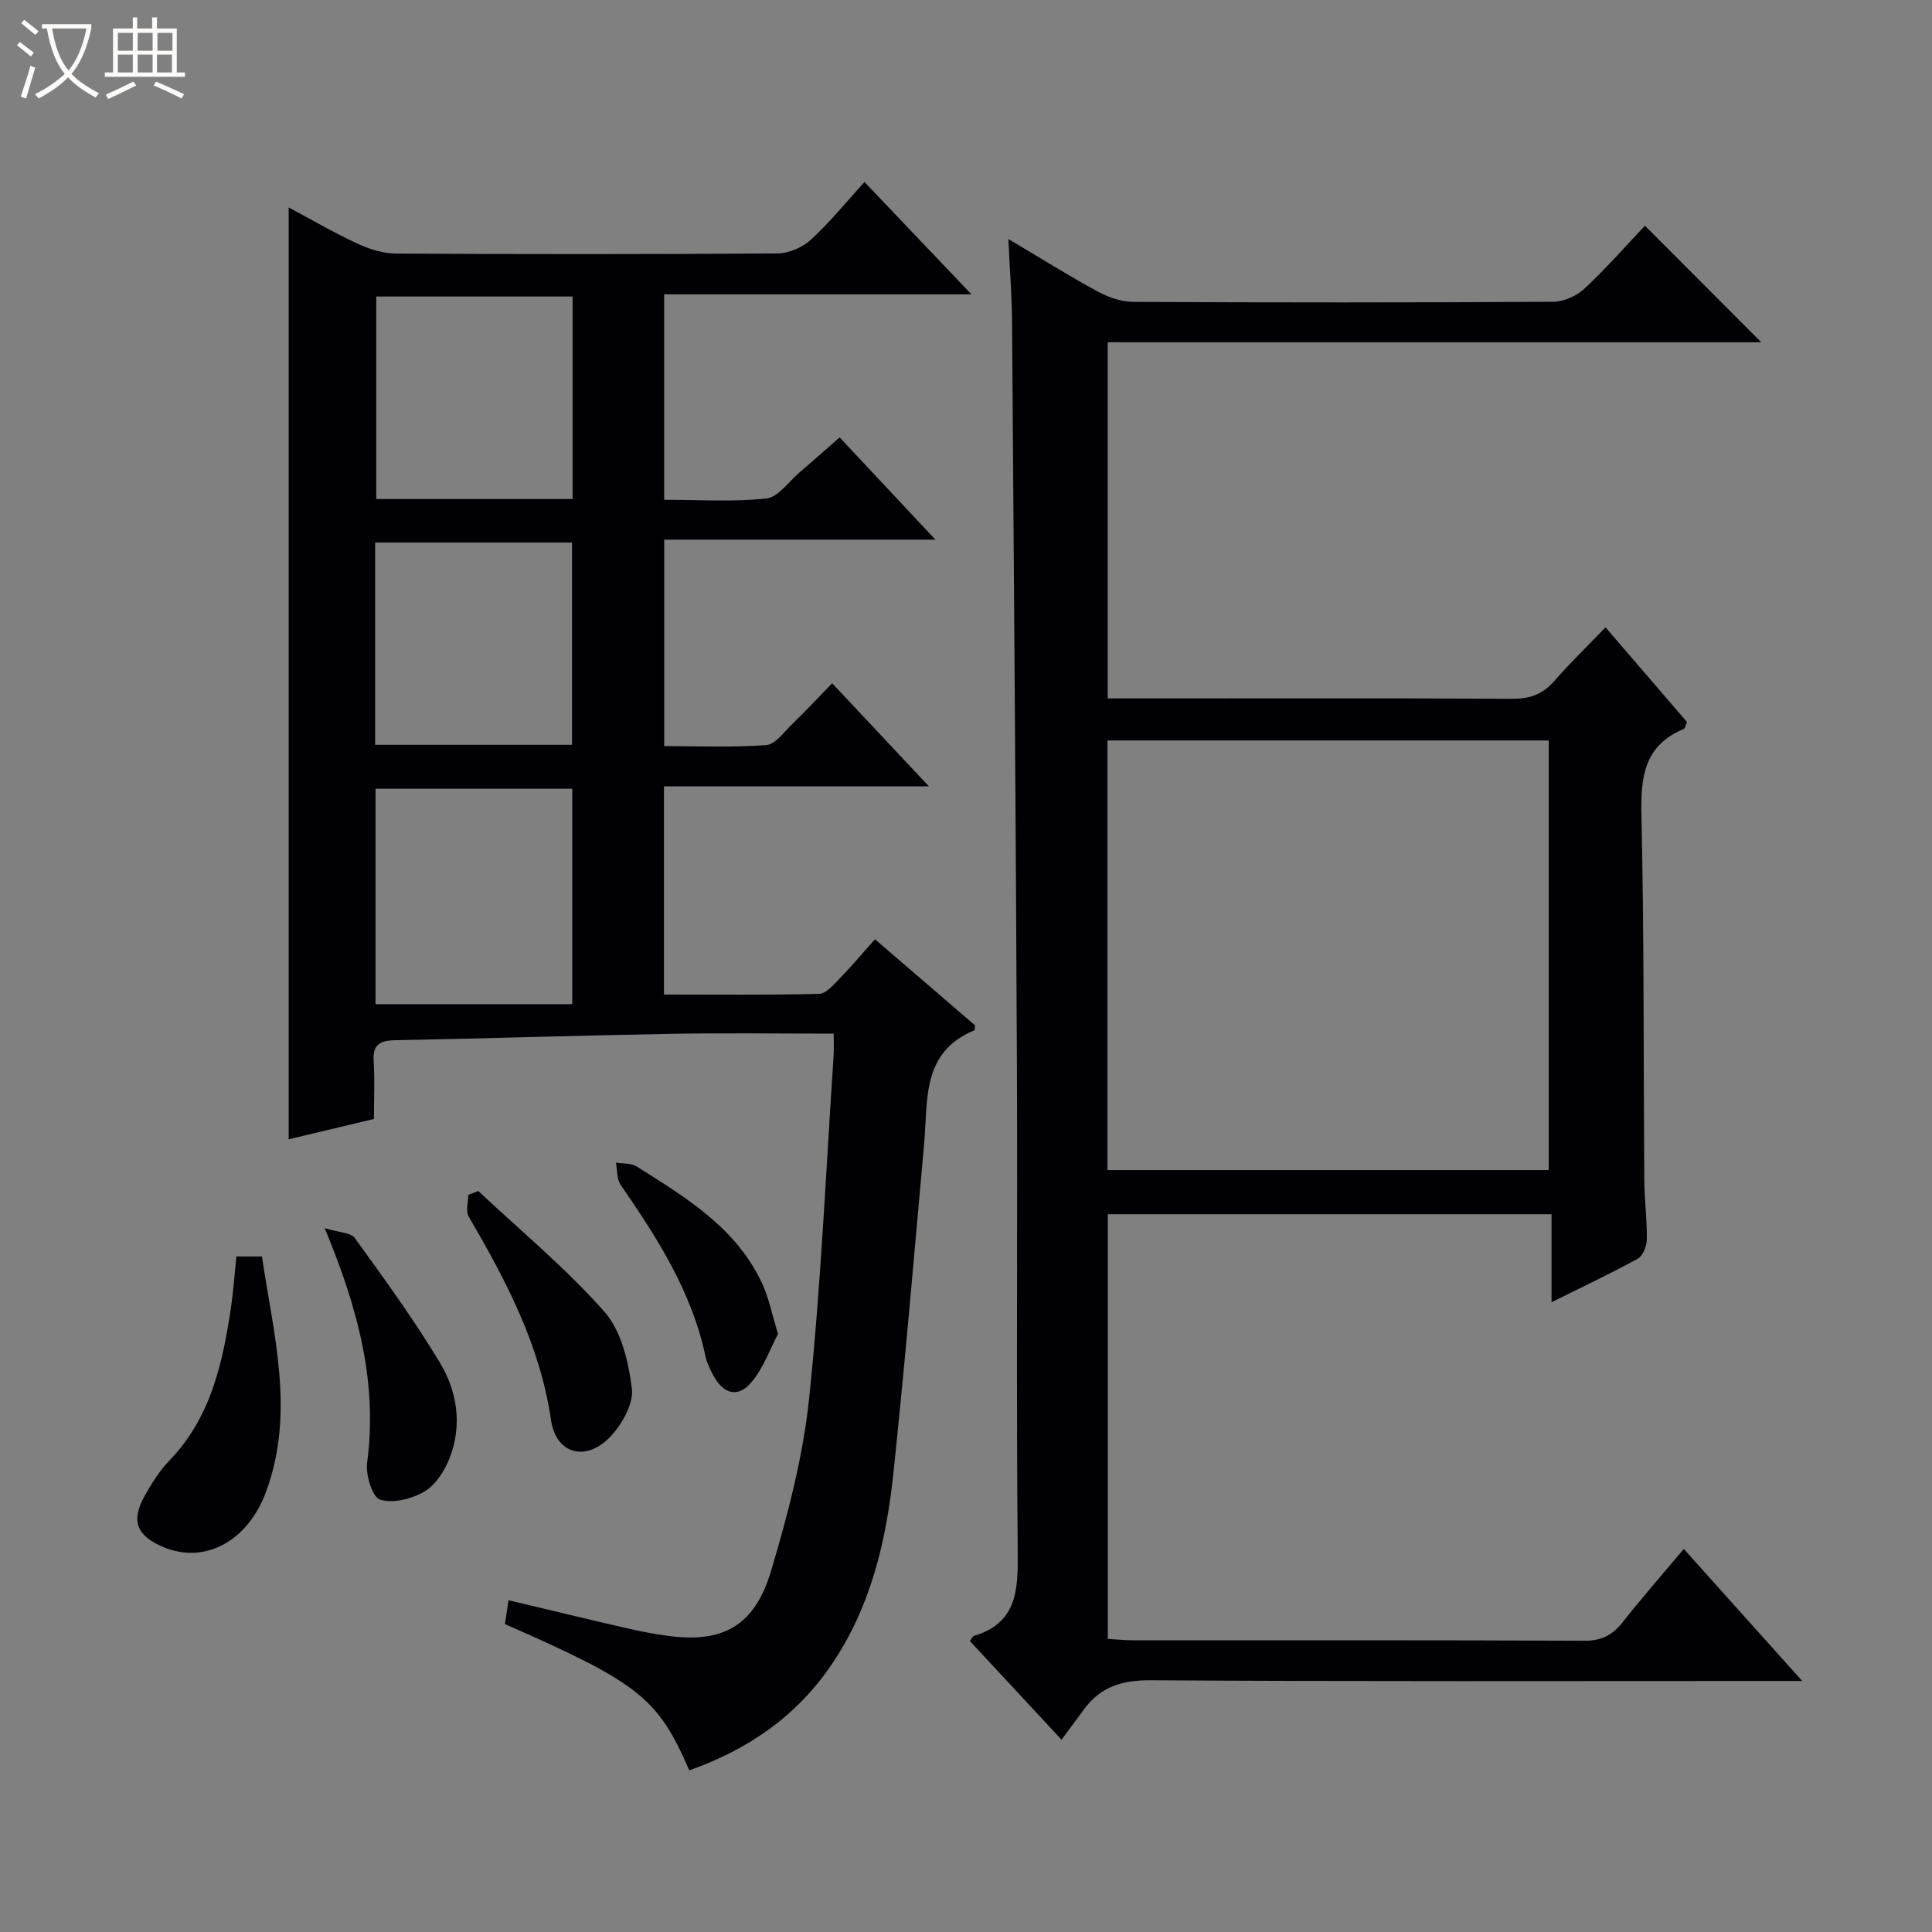
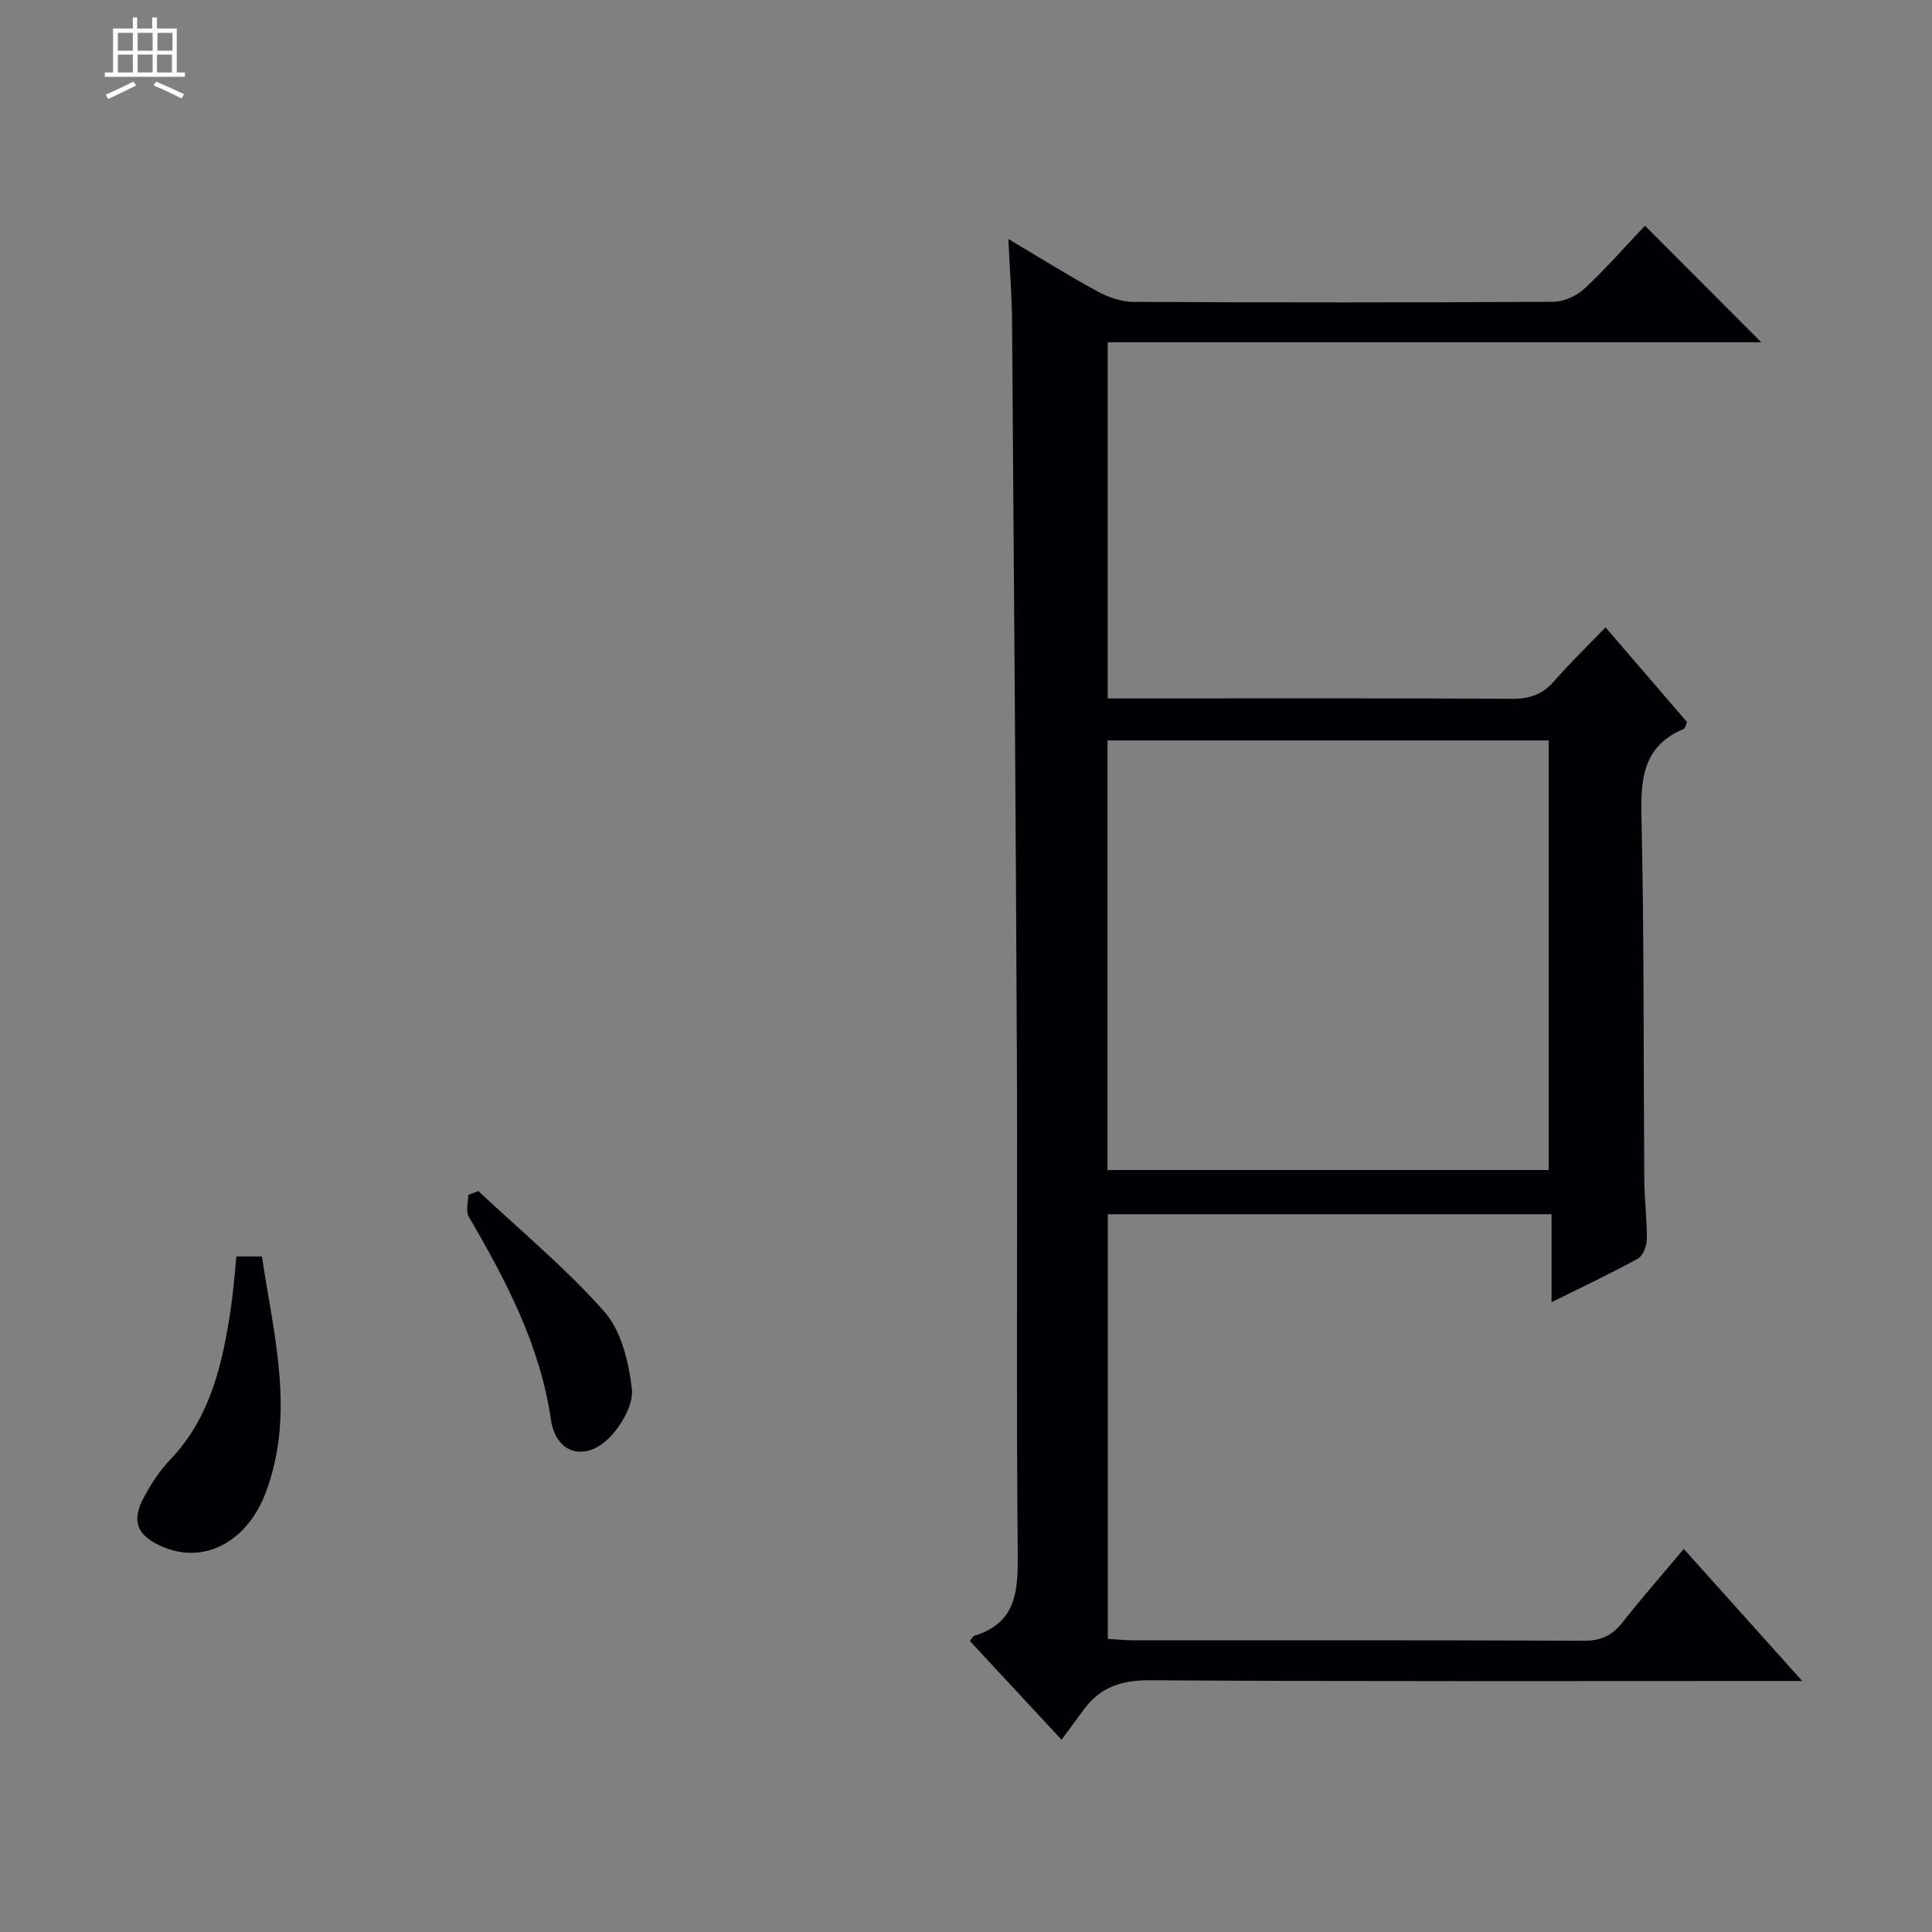
<svg xmlns="http://www.w3.org/2000/svg" enable-background="new 0 0 400 400" viewBox="0 0 400 400">
  <rect x="0" y="0" width="400" height="400" fill="#808080" stroke="none" />
-   <path d="m6.4 11.7c-1-.8-1.9-1.6-2.9-2.3l.6-.7c.9.7 1.9 1.4 2.9 2.2zm-2.1 8.3c.7-2.1 1.4-4.2 2-6.4.2.1.6.3 1 .4-.7 2.3-1.3 4.4-1.9 6.4zm3-12.8c-1.1-.9-2.1-1.7-2.9-2.4l.6-.7c1 .8 2 1.5 3 2.4zm1.4-1.3v-.9h10.2v.9c-.9 4.2-2.3 7.3-4.1 9.4 1.3 1.4 3.2 2.7 5.7 4-.2.2-.4.5-.7.9-2.5-1.4-4.4-2.7-5.7-4.2-1.4 1.5-3.5 3-6.1 4.4 0 0 0 0-.1-.1-.3-.4-.5-.7-.7-.8 2.7-1.3 4.7-2.8 6.2-4.2-1.8-2.2-3-5.3-3.7-9.4zm9.2 0h-7.1c.6 3.8 1.7 6.7 3.4 8.7 1.7-2.1 2.9-4.8 3.7-8.7z" fill="#fcfbfa" />
  <path d="m31.6 3.6h.9v2.3h4.1v9.1h1.7v.9h-16.6v-.9h1.7v-9.1h4.1v-2.3h.9v2.3h3.1v-2.3zm-4 13.3.6.8c-1.9.9-3.8 1.9-5.8 2.8-.2-.3-.3-.6-.5-.9 2-.9 3.9-1.8 5.7-2.7zm-3.2-10.1v3.7h3.1v-3.7zm0 4.5v3.7h3.1v-3.7zm4.1-4.5v3.7h3.1v-3.7zm0 4.5v3.7h3.1v-3.7zm9.1 9.1c-2.1-1.1-4.1-2-5.8-2.7l.5-.8c2.2.9 4.1 1.8 5.8 2.6zm-1.9-13.6h-3.1v3.7h3.1zm-3.2 4.5v3.7h3.1v-3.7z" fill="#fcfbfa" />
  <g fill="#010105">
-     <path d="m142.71 366.53c-6.52-15.02-10.4-18.09-38.17-30.28.22-1.46.46-3.02.75-4.94 8.48 2.02 16.65 4 24.84 5.88 2.75.63 5.53 1.15 8.33 1.52 11.2 1.47 17.78-2.06 21.18-13.47 3.5-11.72 6.64-23.77 7.9-35.88 2.44-23.45 3.46-47.04 5.04-70.58.12-1.78.02-3.58.02-4.78-11.56 0-22.5-.16-33.44.04-19.14.34-38.27.96-57.41 1.33-3.1.06-4.6.91-4.39 4.3.24 3.81.06 7.64.06 12-6 1.43-11.89 2.84-17.65 4.21 0-64.3 0-128.39 0-192.93 4.63 2.47 9.33 5.21 14.23 7.49 2.47 1.15 5.32 2.05 8.01 2.06 26.32.15 52.65.16 78.98-.03 2.34-.02 5.15-1.24 6.89-2.83 3.9-3.58 7.25-7.74 11.1-11.96 7.73 8.12 14.54 15.28 22.15 23.26-21.87 0-42.59 0-63.62 0v42.53c7.01 0 14.14.48 21.14-.26 2.47-.26 4.64-3.49 6.9-5.42 2.66-2.26 5.26-4.59 8.29-7.23 6.41 6.84 12.74 13.6 19.83 21.17-19.21 0-37.52 0-56.15 0v42.74c6.98 0 14.08.3 21.11-.2 1.86-.13 3.64-2.65 5.29-4.25 2.74-2.66 5.35-5.45 8.37-8.56 6.64 7.07 12.97 13.82 20.04 21.35-18.74 0-36.68 0-54.86 0v43.1c10.9 0 21.5.12 32.1-.14 1.42-.03 2.95-1.82 4.16-3.06 2.43-2.49 4.67-5.17 7.42-8.25 7.03 6.05 13.9 11.96 20.71 17.82-.06.46-.01 1-.15 1.05-10.96 4.53-9.57 14.44-10.38 23.48-2.03 22.67-3.96 45.35-6.34 67.99-1.48 14.12-4.64 27.81-12.86 39.89-7.33 10.77-17.36 17.57-29.42 21.84zm-24.23-158.63c0-15.7 0-30.13 0-44.6-13.76 0-27.17 0-40.73 0v44.6zm.07-104.58c0-14.33 0-28.07 0-41.93-13.77 0-27.27 0-40.65 0v41.93zm-40.88 50.89h40.76c0-14.25 0-28.11 0-41.88-13.79 0-27.18 0-40.76 0z" />
    <path d="m208.77 49.48c6.72 3.99 12.45 7.59 18.39 10.82 2.23 1.21 4.93 2.18 7.42 2.2 28.99.15 57.98.15 86.97-.02 2.19-.01 4.84-1.18 6.46-2.69 4.49-4.18 8.55-8.83 12.56-13.06 8.31 8.32 16.03 16.06 24.08 24.13-45.04 0-90.04 0-135.31 0v73.74h5.73c25.99 0 51.98-.07 77.97.08 3.64.02 6.32-.89 8.72-3.64 3.27-3.76 6.88-7.24 10.65-11.15 5.84 6.78 11.34 13.18 16.86 19.59-.27.61-.35 1.31-.67 1.44-8.15 3.39-8.94 9.88-8.76 17.79.57 25.14.41 50.31.59 75.46.03 4.15.58 8.3.53 12.44-.02 1.37-.8 3.38-1.85 3.97-5.63 3.1-11.46 5.84-17.88 9.03 0-6.41 0-12.14 0-18.22-30.84 0-61.21 0-91.87 0v87.92c1.68.1 3.43.29 5.18.29 31.16.02 62.31-.05 93.47.1 3.57.02 5.86-1.18 7.98-3.88 3.9-4.97 8.08-9.72 12.62-15.13 8.01 8.92 15.87 17.69 24.52 27.34-2.94 0-4.7 0-6.46 0-42.82 0-85.64.13-128.46-.15-5.87-.04-10.29 1.32-13.73 5.95-1.48 2-2.95 4-4.7 6.36-7.1-7.65-13.06-14.06-18.98-20.44.44-.56.6-.98.86-1.06 8.87-2.68 9.12-9.38 9.05-17.18-.32-33.82-.02-67.64-.17-101.46-.23-50.96-.62-101.92-1-152.89-.02-5.59-.47-11.15-.77-17.68zm111.87 192.77c0-29.87 0-59.44 0-88.95-30.62 0-60.88 0-91.35 0v88.95z" />
    <path d="m48.94 260.14h5.29c2.42 16.25 6.88 32.28.89 48.62-3.79 10.35-12.71 15.17-21.33 11.53-5.51-2.32-6.73-5.4-3.85-10.57 1.45-2.6 3.09-5.21 5.14-7.34 8.59-8.91 11.04-20.21 12.76-31.81.48-3.28.71-6.6 1.1-10.43z" />
    <path d="m99.03 246.59c8.79 8.26 18.17 16 26.12 25.01 3.5 3.97 5 10.39 5.67 15.91.38 3.13-2.03 7.37-4.44 9.92-5.04 5.32-11.27 3.67-12.31-3.48-2.27-15.53-9.34-28.87-17.03-42.08-.66-1.13-.09-2.97-.09-4.48.69-.27 1.39-.53 2.08-.8z" />
-     <path d="m67.22 254.28c2.99.92 5.42.9 6.24 2.04 6.11 8.46 12.28 16.92 17.64 25.85 3.58 5.95 4.63 12.91 2 19.67-1.03 2.65-2.89 5.59-5.21 6.96-2.61 1.54-6.5 2.52-9.19 1.68-1.59-.49-3.03-5.11-2.69-7.63 2.19-16.53-1.84-31.9-8.79-48.57z" />
-     <path d="m161.08 276.18c-1.6 3.02-2.97 6.95-5.46 9.94-2.77 3.34-5.78 2.56-7.88-1.26-.71-1.3-1.39-2.69-1.7-4.13-2.82-13.33-10-24.47-17.56-35.45-.81-1.18-.66-3.03-.95-4.57 1.44.24 3.14.07 4.28.79 10.27 6.47 20.77 12.79 26.1 24.47 1.27 2.83 1.87 5.95 3.17 10.21z" />
+     <path d="m67.22 254.28z" />
  </g>
</svg>